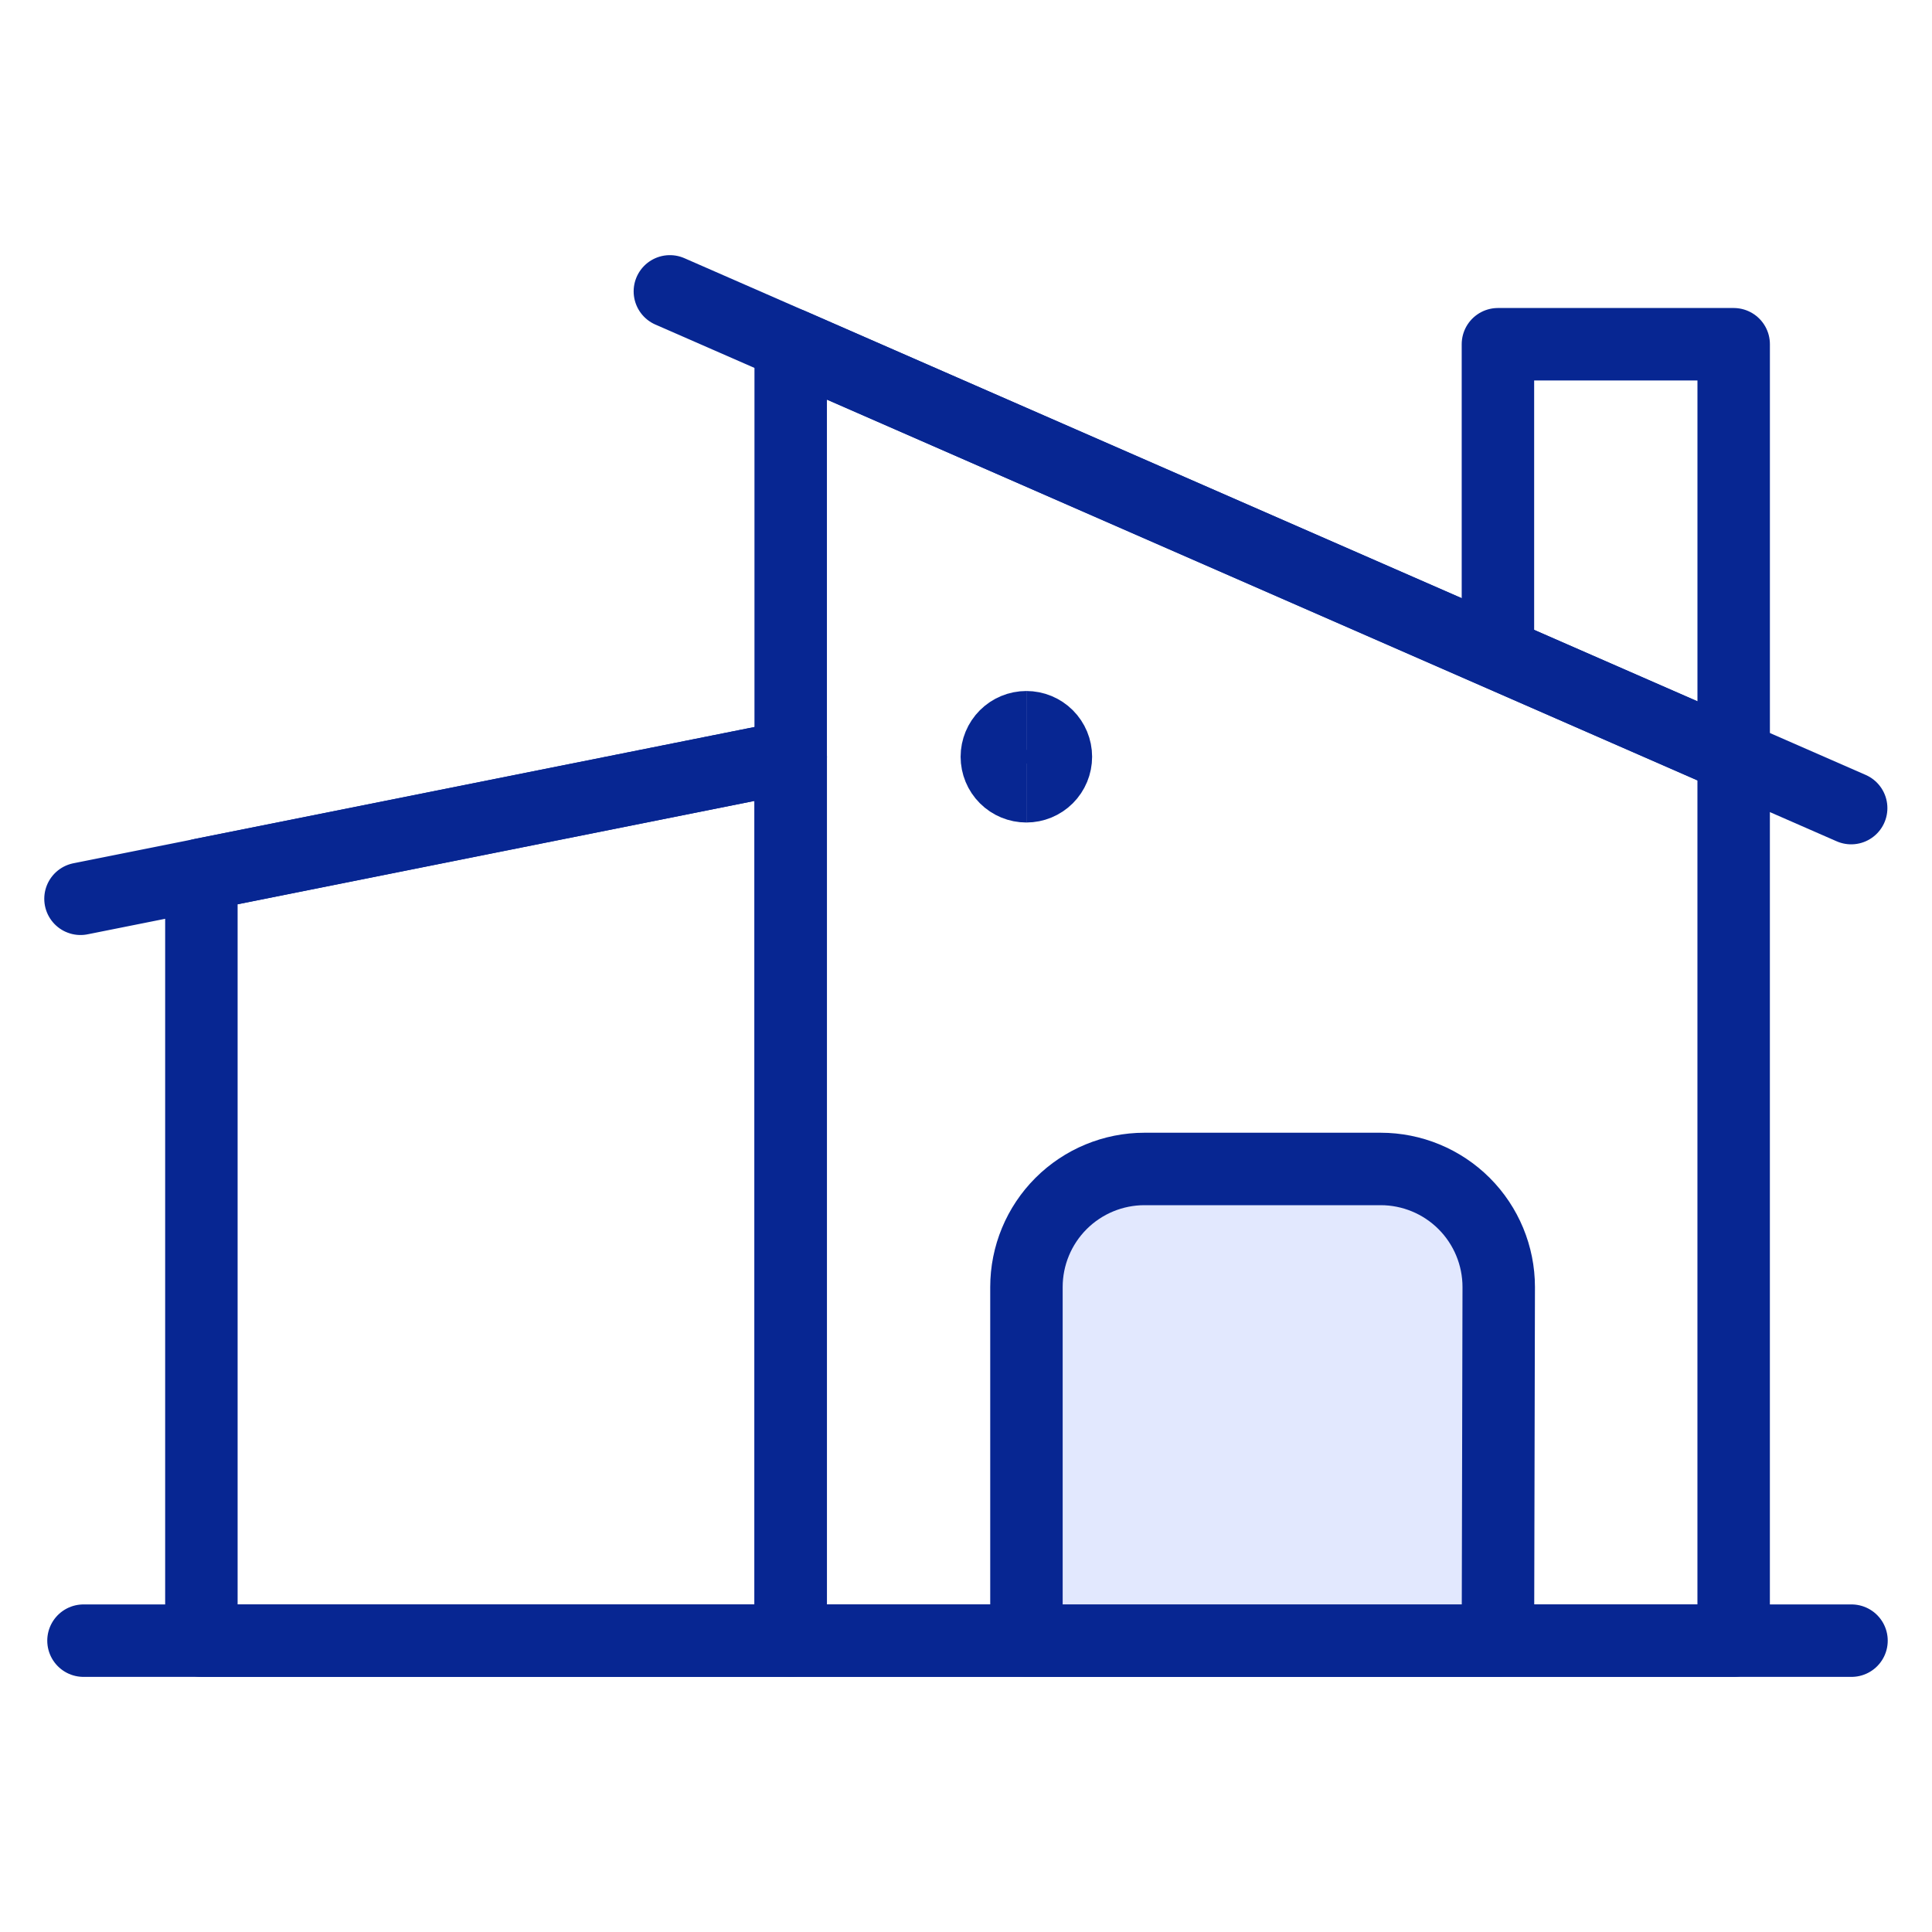
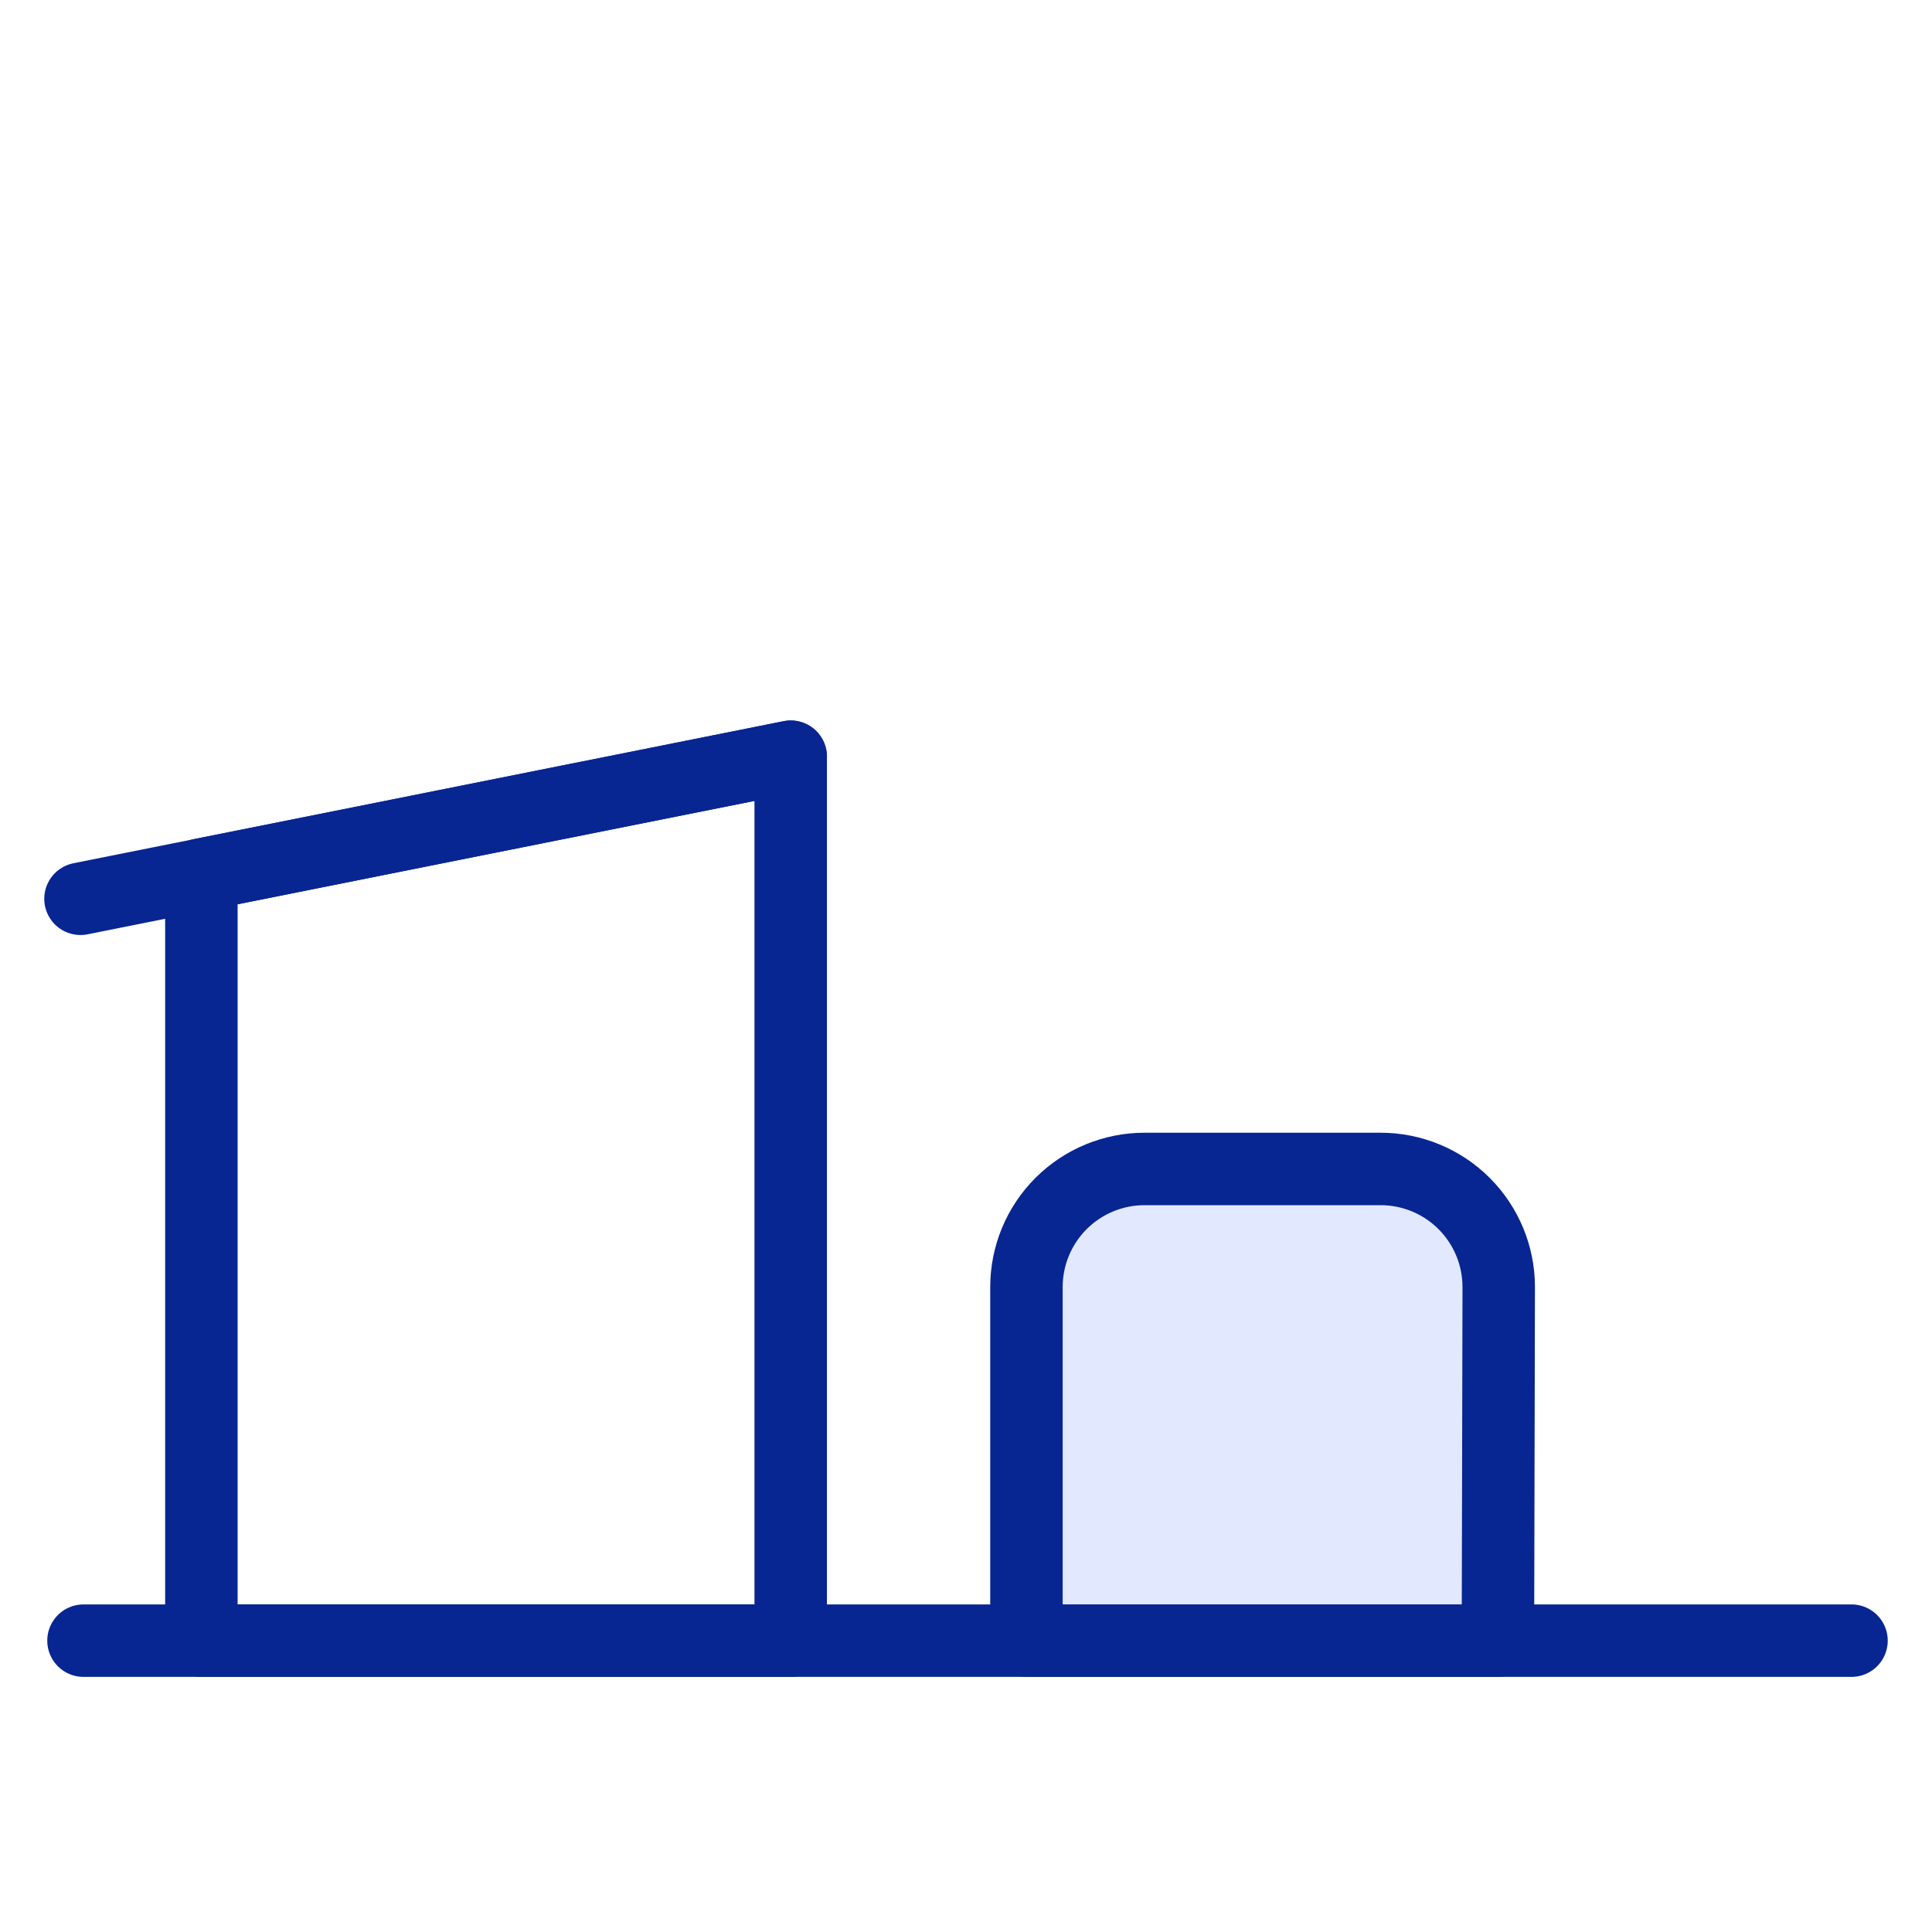
<svg xmlns="http://www.w3.org/2000/svg" width="80" height="80" viewBox="0 0 80 80" fill="none">
  <path d="M3.457 67.936H76.667" stroke="#072692" stroke-width="3" stroke-linecap="round" stroke-linejoin="round" />
  <path d="M32.741 67.935H8.339V36.213L32.741 31.334V67.935Z" stroke="#072692" stroke-width="3" stroke-linecap="round" stroke-linejoin="round" />
-   <path d="M71.787 67.934H32.741V14.254L71.787 31.332V67.934Z" stroke="#072692" stroke-width="3" stroke-linecap="round" stroke-linejoin="round" />
  <path d="M62.026 67.934H42.503V53.293C42.503 51.997 43.018 50.753 43.935 49.836C44.852 48.919 46.095 48.404 47.392 48.404H57.17C58.466 48.404 59.71 48.919 60.627 49.836C61.543 50.753 62.059 51.997 62.059 53.293L62.026 67.934Z" fill="#E2E8FE" stroke="#072692" stroke-width="3" stroke-linecap="round" stroke-linejoin="round" />
  <path d="M3.333 37.217L32.742 31.334" stroke="#072692" stroke-width="3" stroke-linecap="round" stroke-linejoin="round" />
-   <path d="M27.738 12.065L76.653 33.462" stroke="#072692" stroke-width="3" stroke-linecap="round" stroke-linejoin="round" />
-   <path d="M62.026 27.033V14.254H71.788V31.332" stroke="#072692" stroke-width="3" stroke-linecap="round" stroke-linejoin="round" />
-   <path d="M42.5 32.558C42.175 32.558 41.864 32.429 41.635 32.2C41.406 31.971 41.277 31.66 41.277 31.335C41.277 31.011 41.406 30.701 41.635 30.471C41.864 30.242 42.175 30.113 42.5 30.113" stroke="#072692" stroke-width="3" />
-   <path d="M42.499 32.558C42.824 32.558 43.135 32.429 43.364 32.2C43.593 31.971 43.722 31.66 43.722 31.335C43.722 31.011 43.593 30.701 43.364 30.471C43.135 30.242 42.824 30.113 42.499 30.113" stroke="#072692" stroke-width="3" />
</svg>